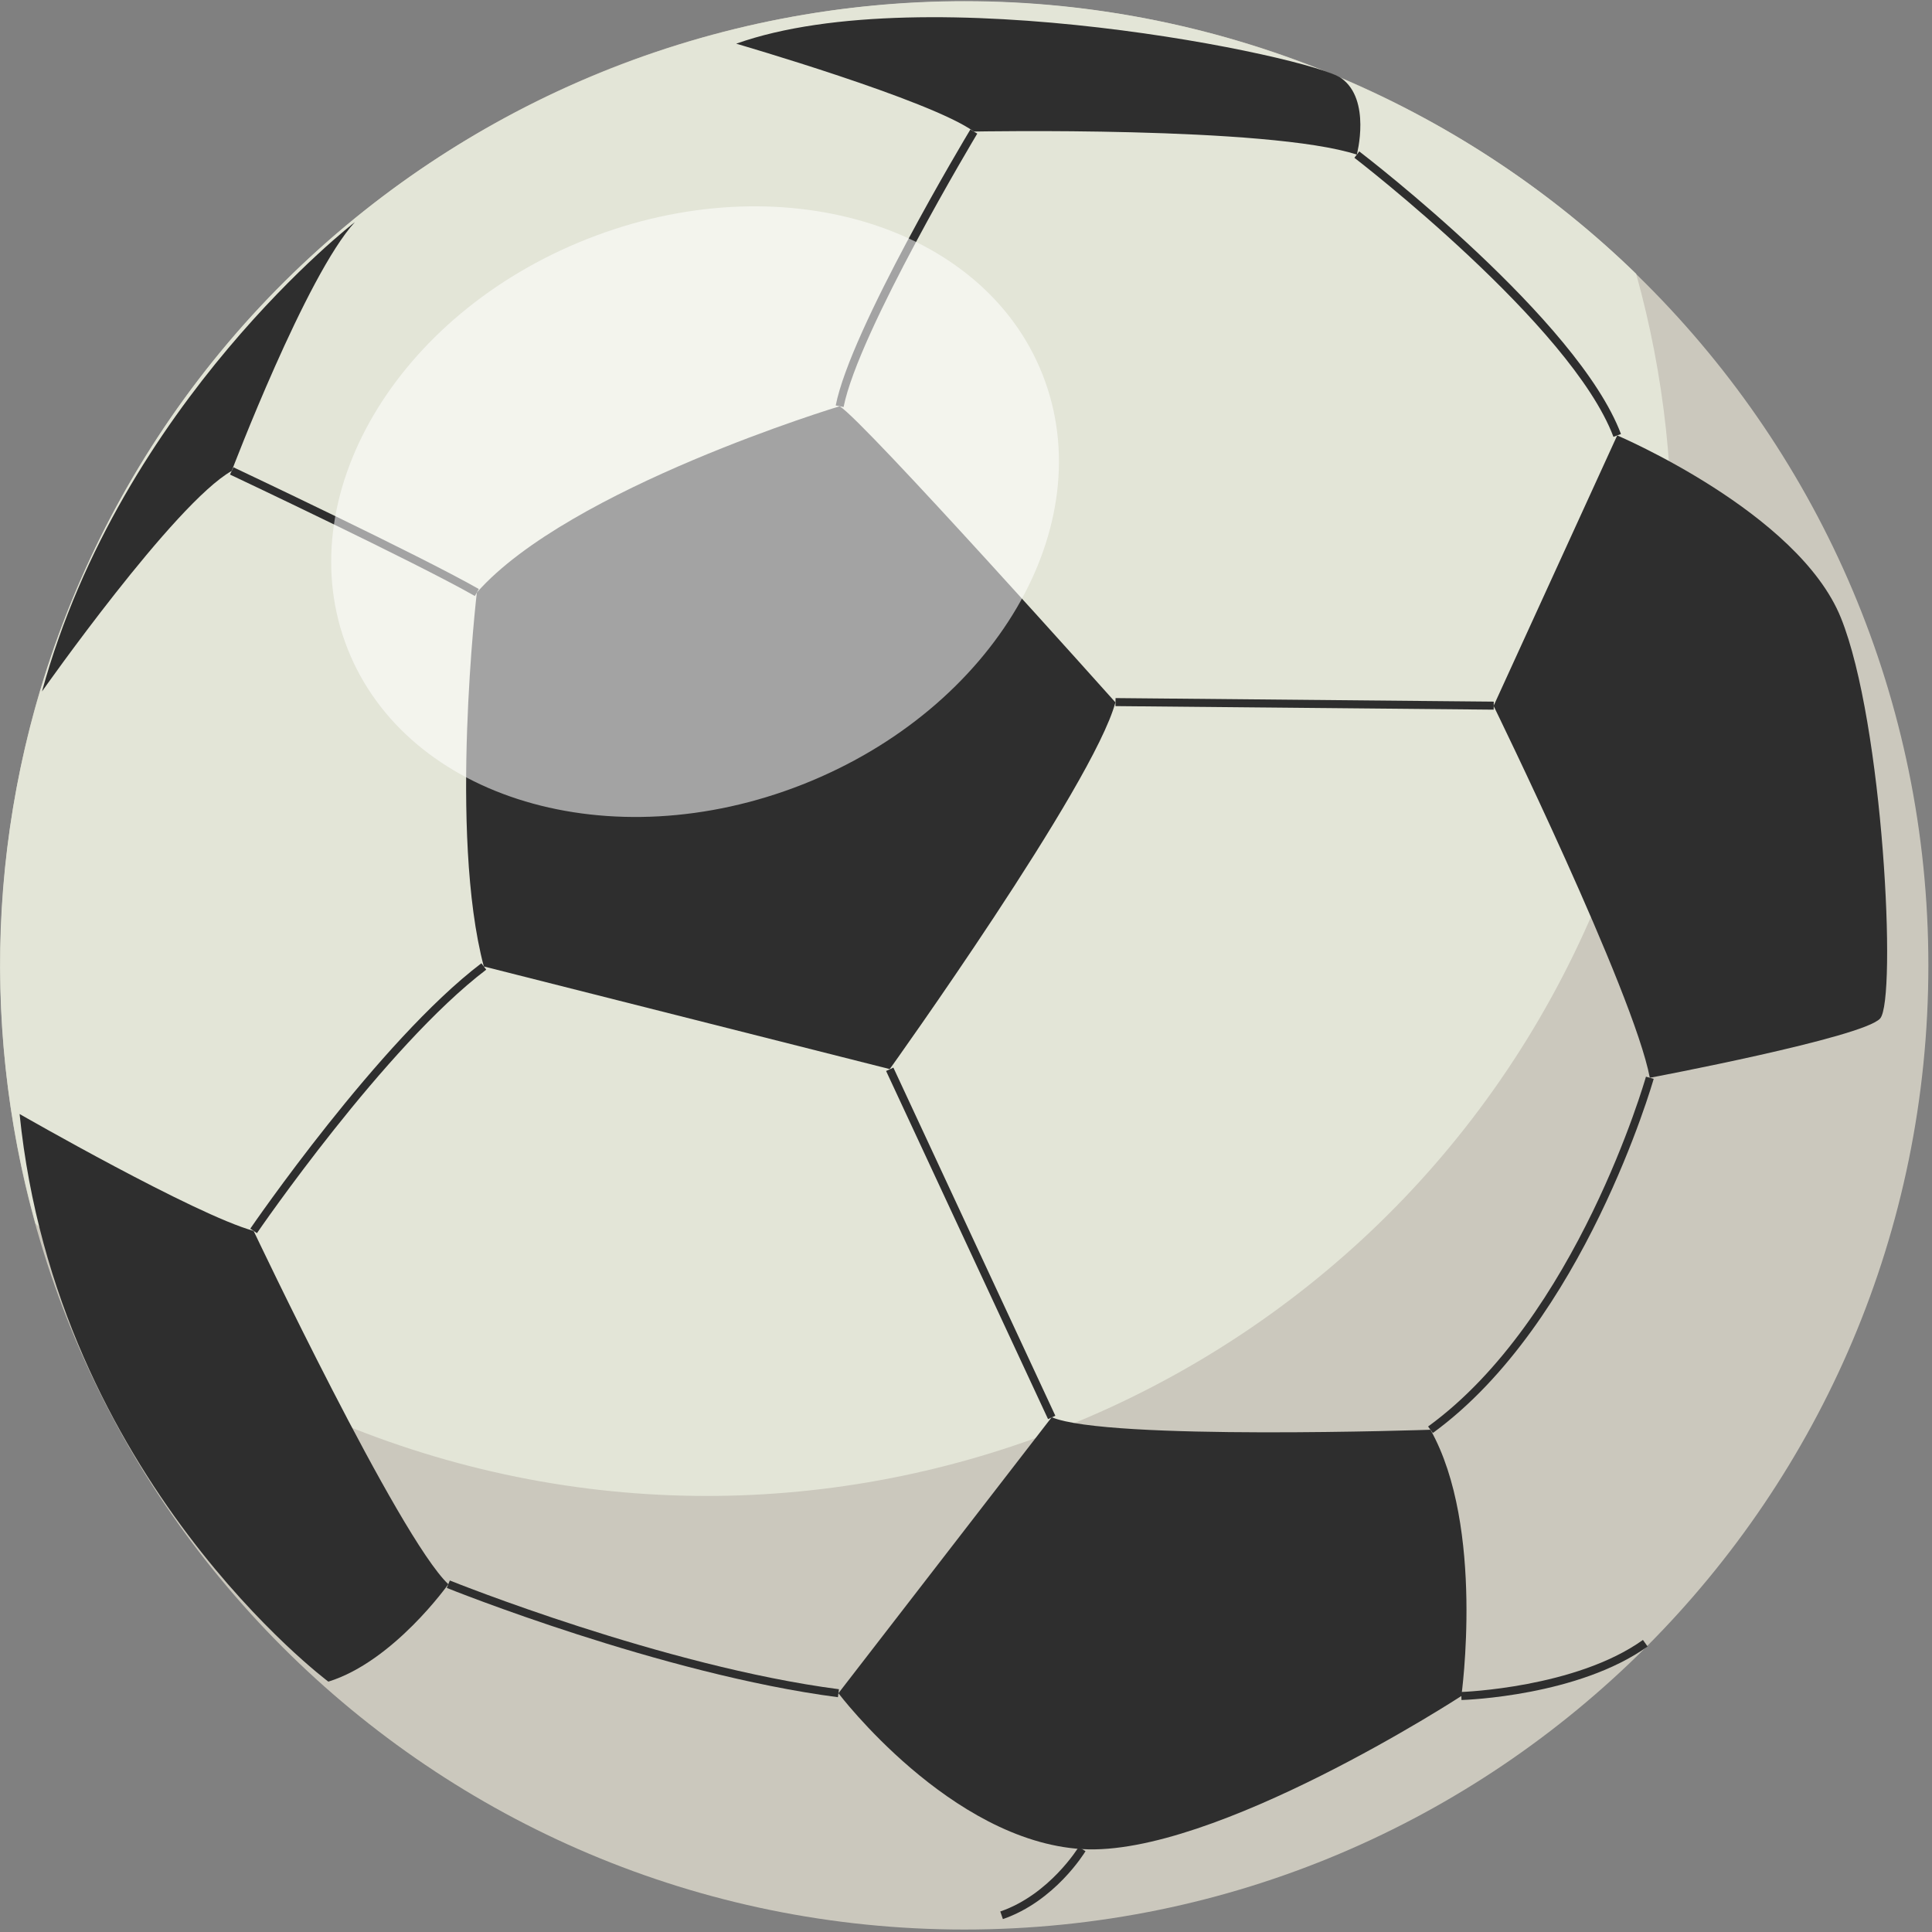
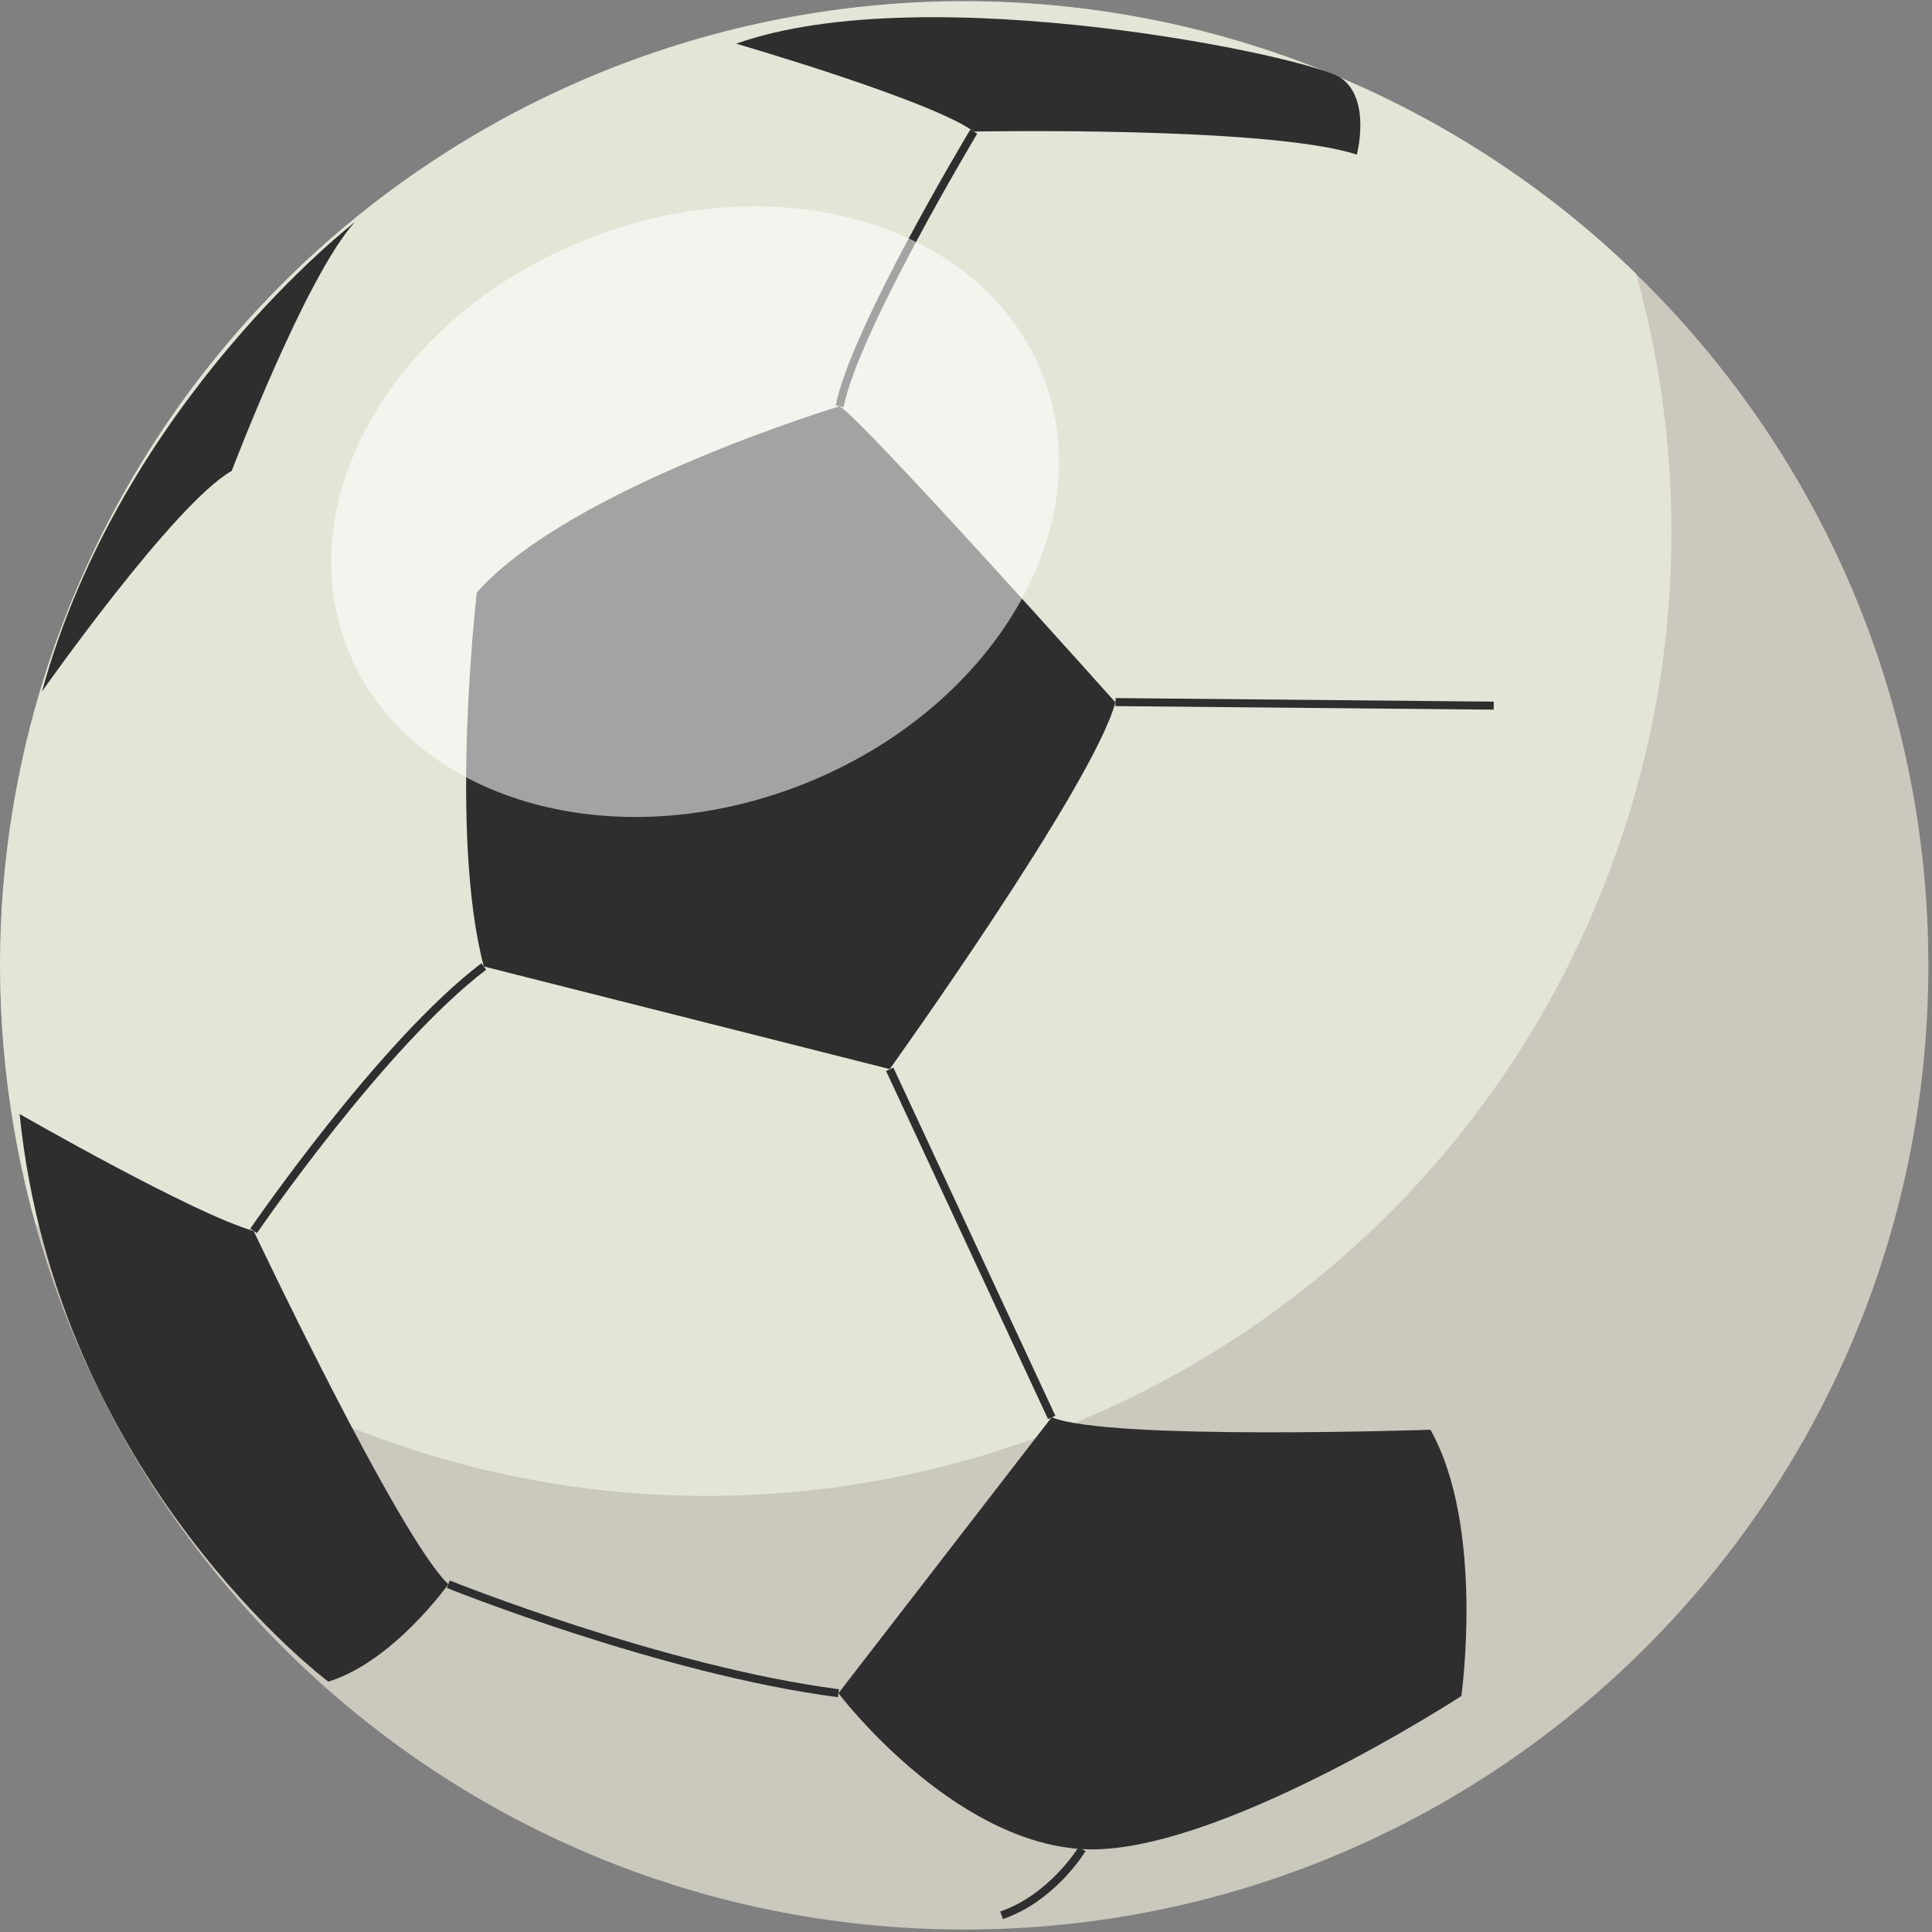
<svg xmlns="http://www.w3.org/2000/svg" width="496" height="496" viewBox="0 0 496 496" fill="none">
  <rect x="0" y="0" width="496" height="496" fill="#808080" stroke="none" />
  <path d="M247.567 495.365C384.258 495.365 495.068 384.555 495.068 247.864C495.068 111.173 384.258 0.363 247.567 0.363C110.876 0.363 0.066 111.173 0.066 247.864C0.066 384.555 110.876 495.365 247.567 495.365Z" fill="#CBC8BD" />
  <path d="M420.044 70.284C398.739 49.581 373.33 32.383 344.347 20.069C218.54 -33.381 73.223 25.276 19.773 151.084C-3.025 204.745 -5.413 261.951 9.091 314.068C30.397 334.771 55.805 351.969 84.787 364.283C210.595 417.733 355.912 359.075 409.362 233.268C432.16 179.607 434.549 122.401 420.044 70.284Z" fill="#E3E5D7" />
  <path d="M122.418 152.117C122.418 152.117 115.165 214.023 124.209 248.118L228.423 274.466C228.423 274.466 280.733 201.45 286.354 180.309C286.354 180.309 221.807 108.067 215.566 104.295C215.566 104.295 146.165 125.231 122.418 152.117Z" fill="#2E2E2E" />
  <path d="M10.783 177.518C10.783 177.518 44.755 129.205 59.488 120.898C59.488 120.898 78.559 70.736 91.109 57.02C91.109 57.02 31.132 103.249 10.783 177.518Z" fill="#2E2E2E" />
  <path d="M5.031 286C5.031 286 50.069 311.857 65.112 316.008C65.112 316.008 102.326 394.565 115.093 406.712C115.093 406.712 101.073 426.526 84.298 431.724C84.298 431.724 14.533 379.675 5.031 286Z" fill="#2E2E2E" />
  <path d="M270.004 363.841L215.25 434.698C215.25 434.698 243.941 472.658 277.8 474.718C311.659 476.778 375.172 435.414 375.172 435.414C375.172 435.414 381.265 392.063 367.239 367.056C367.239 367.056 284.241 369.89 270.004 363.841Z" fill="#2E2E2E" />
-   <path d="M383.445 181.221C383.445 181.221 419.425 254.771 423.556 276.695C423.556 276.695 478.365 266.367 482.683 261.479C487.001 256.591 483.528 185.646 472.61 158.598C461.692 131.55 415.184 111.791 415.184 111.791L383.445 181.221Z" fill="#2E2E2E" />
  <path d="M189.002 11.215C189.002 11.215 238.879 25.683 250.008 33.772C250.008 33.772 325.698 32.315 348.335 39.692C348.335 39.692 352.082 25.598 344.346 20.07C336.611 14.543 237.831 -6.135 189.002 11.215Z" fill="#2E2E2E" />
  <path d="M229.356 274.083L227.486 274.953L269.065 364.331L270.935 363.461L229.356 274.083Z" fill="#2E2E2E" />
  <path d="M286.392 179.217L286.373 181.279L383.47 182.192L383.489 180.13L286.392 179.217Z" fill="#2E2E2E" />
-   <path d="M367.846 367.89L366.633 366.223C404.811 338.467 422.392 277.035 422.565 276.418L424.55 276.975C424.375 277.599 406.597 339.718 367.846 367.89Z" fill="#2E2E2E" />
-   <path d="M375.204 436.443L375.141 434.382C375.433 434.373 404.555 433.337 421.789 421.021L422.988 422.699C405.239 435.383 376.422 436.406 375.204 436.443Z" fill="#2E2E2E" />
  <path d="M215.117 435.721C169.858 429.821 115.253 407.889 114.707 407.668L115.48 405.756C116.024 405.976 170.39 427.81 215.383 433.675L215.117 435.721Z" fill="#2E2E2E" />
  <path d="M257.471 492.685L256.801 490.734C269.422 486.397 276.845 474.306 276.918 474.184L278.683 475.251C278.367 475.773 270.793 488.106 257.471 492.685Z" fill="#2E2E2E" />
  <path d="M65.963 316.589L64.26 315.426C64.587 314.947 97.277 267.289 123.584 247.295L124.832 248.937C98.789 268.731 66.288 316.113 65.963 316.589Z" fill="#2E2E2E" />
-   <path d="M121.906 153.012C106.787 144.379 59.524 122.057 59.049 121.832L59.929 119.967C60.405 120.192 107.741 142.548 122.929 151.222L121.906 153.012Z" fill="#2E2E2E" />
  <path d="M216.577 104.492L214.553 104.094C218.408 84.495 247.872 35.324 249.125 33.24L250.893 34.303C250.587 34.809 220.362 85.246 216.577 104.492Z" fill="#2E2E2E" />
-   <path d="M414.22 112.153C403.39 83.416 348.265 40.934 347.709 40.508L348.964 38.871C351.251 40.624 405.113 82.137 416.151 111.426L414.22 112.153Z" fill="#2E2E2E" />
  <g opacity="0.56">
    <path d="M206.049 201.391C255.325 181.967 282.912 134.866 267.666 96.187C252.419 57.508 200.114 41.898 150.837 61.321C101.561 80.745 73.975 127.846 89.221 166.525C104.467 205.204 156.773 220.814 206.049 201.391Z" fill="white" />
  </g>
</svg>